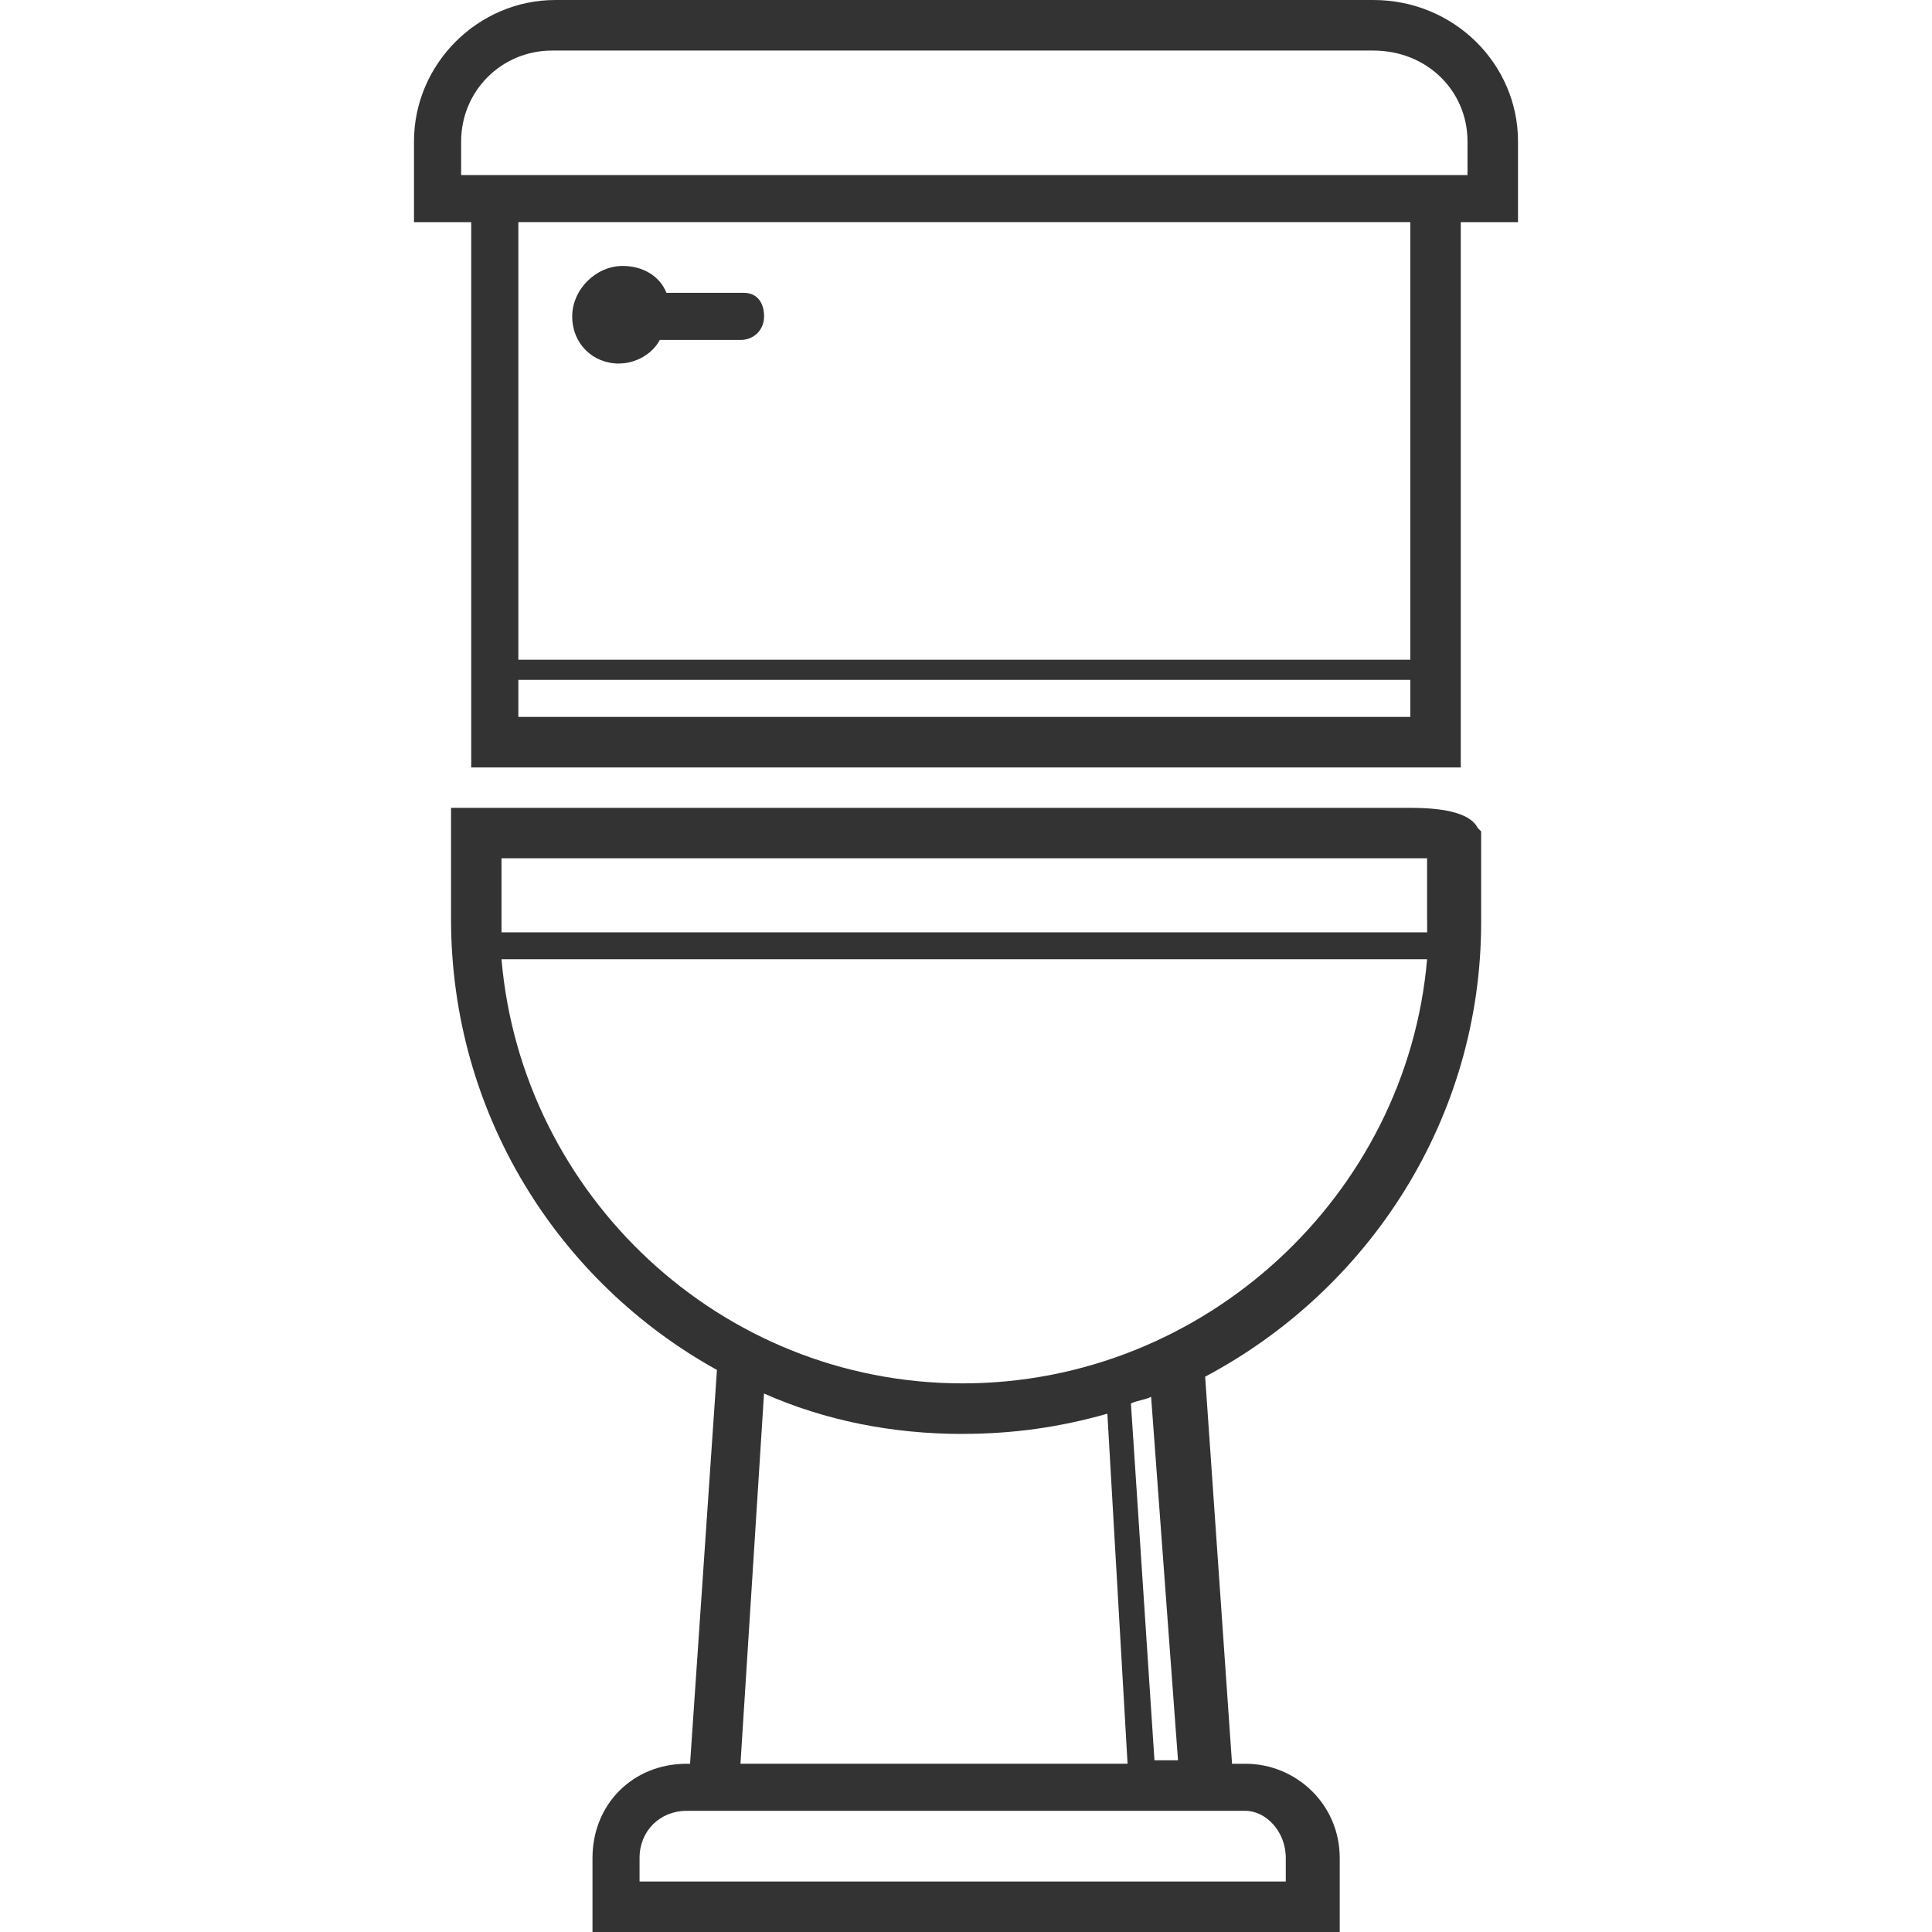
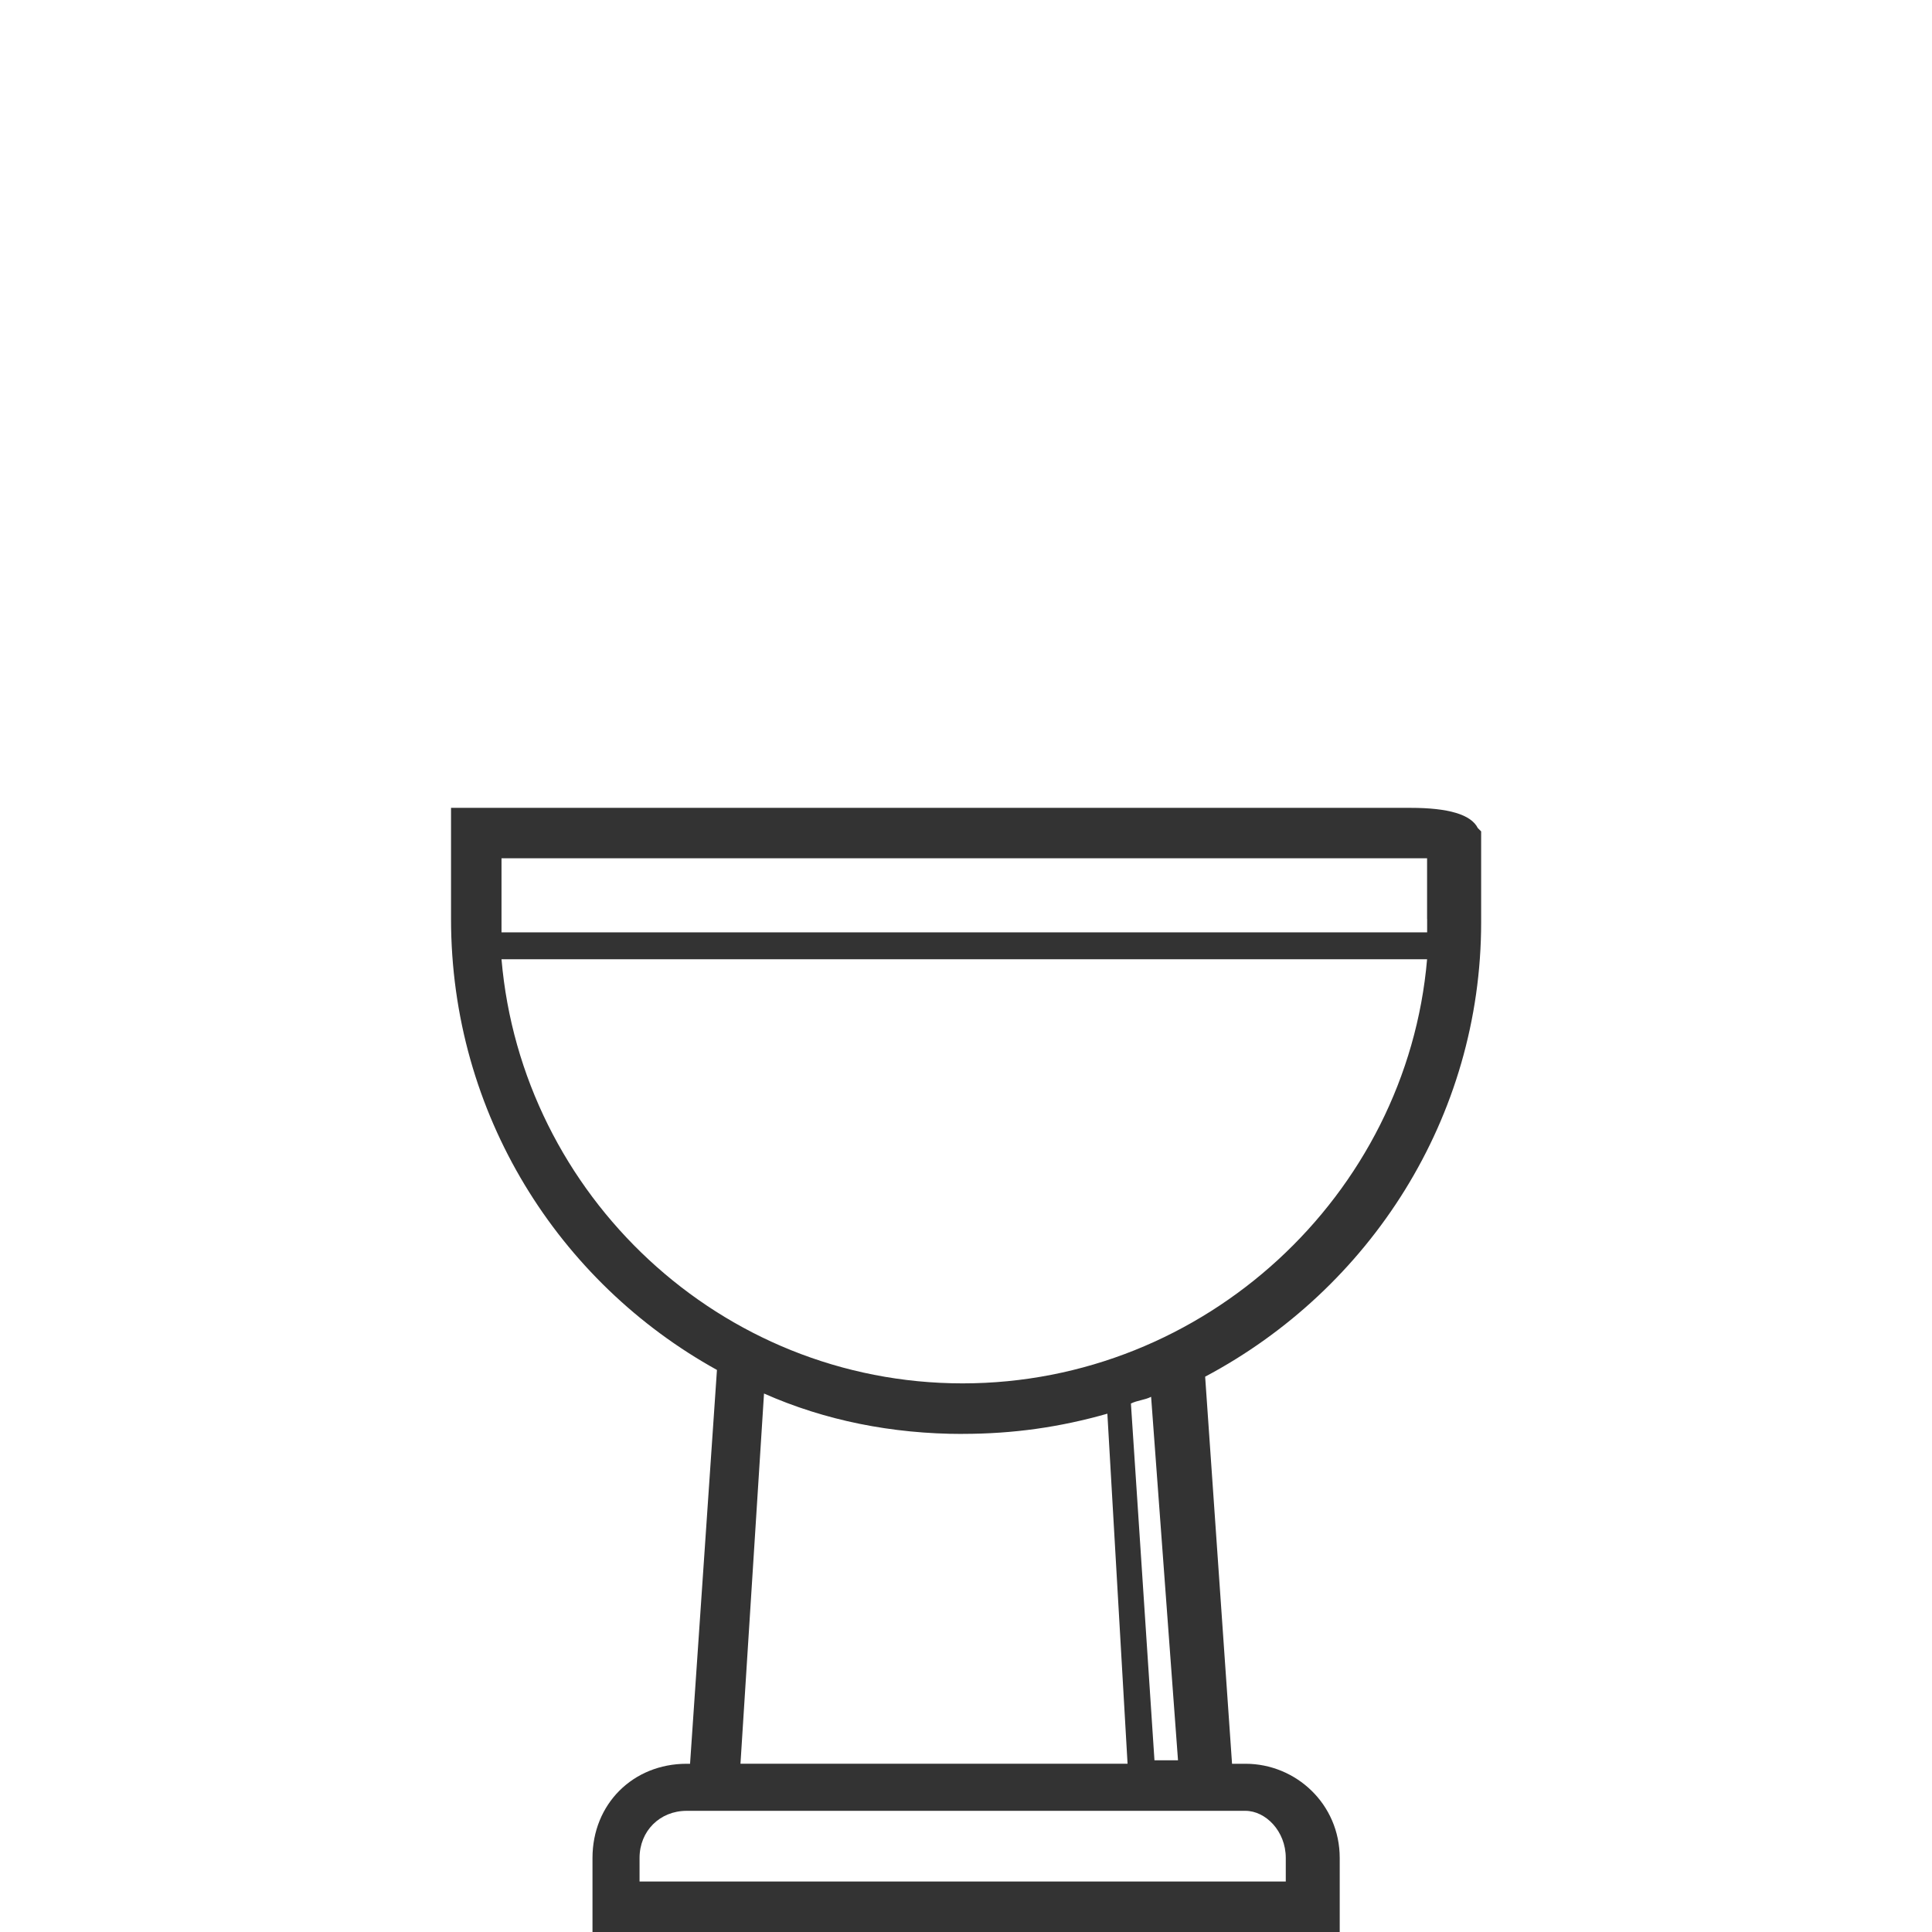
<svg xmlns="http://www.w3.org/2000/svg" version="1.1" width="64" height="64" viewBox="0 0 64 64">
-   <path fill="#333" d="M45.491 0v0s-27.094 0-27.094 0c-2.564 0-4.683 2.119-4.683 4.683v2.676h1.896v18.063h32.78v-18.063h1.896v-2.676c0-2.564-2.119-4.683-4.794-4.683zM46.717 23.749h-29.546v-1.227h29.547v1.227zM46.717 21.854h-29.546v-14.496h29.547v14.494zM48.613 5.799h-33.337v-1.114c0-1.673 1.339-3.010 3.010-3.010h27.206c1.784 0 3.121 1.339 3.121 3.010v1.114z" />
-   <path fill="#333" d="M20.516 12.041v0c0.557 0 1.114-0.334 1.339-0.78h2.676c0.446 0 0.78-0.334 0.78-0.78s-0.223-0.78-0.669-0.78h-2.564c-0.223-0.557-0.78-0.891-1.45-0.891-0.891 0-1.673 0.78-1.673 1.673s0.669 1.561 1.561 1.561z" />
  <path fill="#333" d="M46.717 26.76h-31.776v3.68c0 6.467 3.569 12.041 8.809 14.941l-0.891 13.046h-0.111c-1.784 0-3.121 1.339-3.121 3.121v2.453h24.753v-2.453c0-1.784-1.45-3.121-3.121-3.121h-0.446l-0.891-12.823c5.463-2.899 9.143-8.586 9.143-15.053v-3.010l-0.111-0.111q-0.334-0.669-2.23-0.669zM41.254 59.986c0.669 0 1.339 0.669 1.339 1.561v0.78h-21.407v-0.78c0-0.891 0.669-1.561 1.561-1.561h18.509zM31.889 47.499c1.673 0 3.233-0.223 4.794-0.669l0.669 11.596h-12.823l0.78-12.264c2.007 0.891 4.237 1.339 6.579 1.339zM37.463 46.494c0.223-0.111 0.446-0.111 0.669-0.223l0.891 12.041h-0.78l-0.78-11.819zM31.889 45.826c-8.029 0-14.606-6.244-15.276-14.049h30.661c-0.669 7.804-7.359 14.049-15.387 14.049zM47.276 30.439v0.446h-30.663v-2.453h30.661v2.007z" />
</svg>